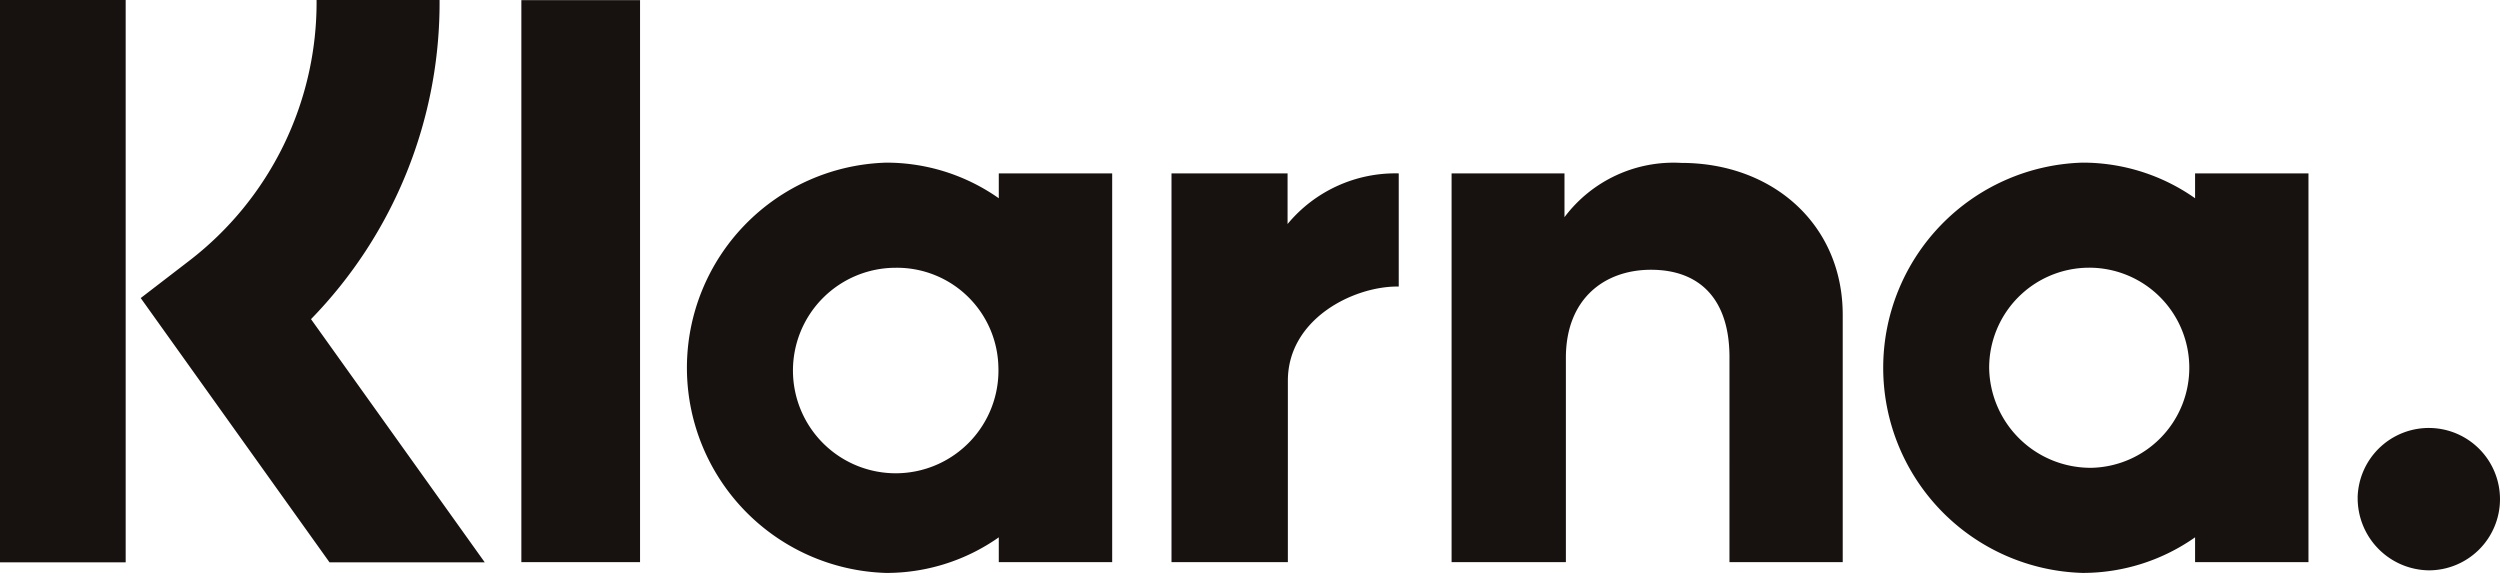
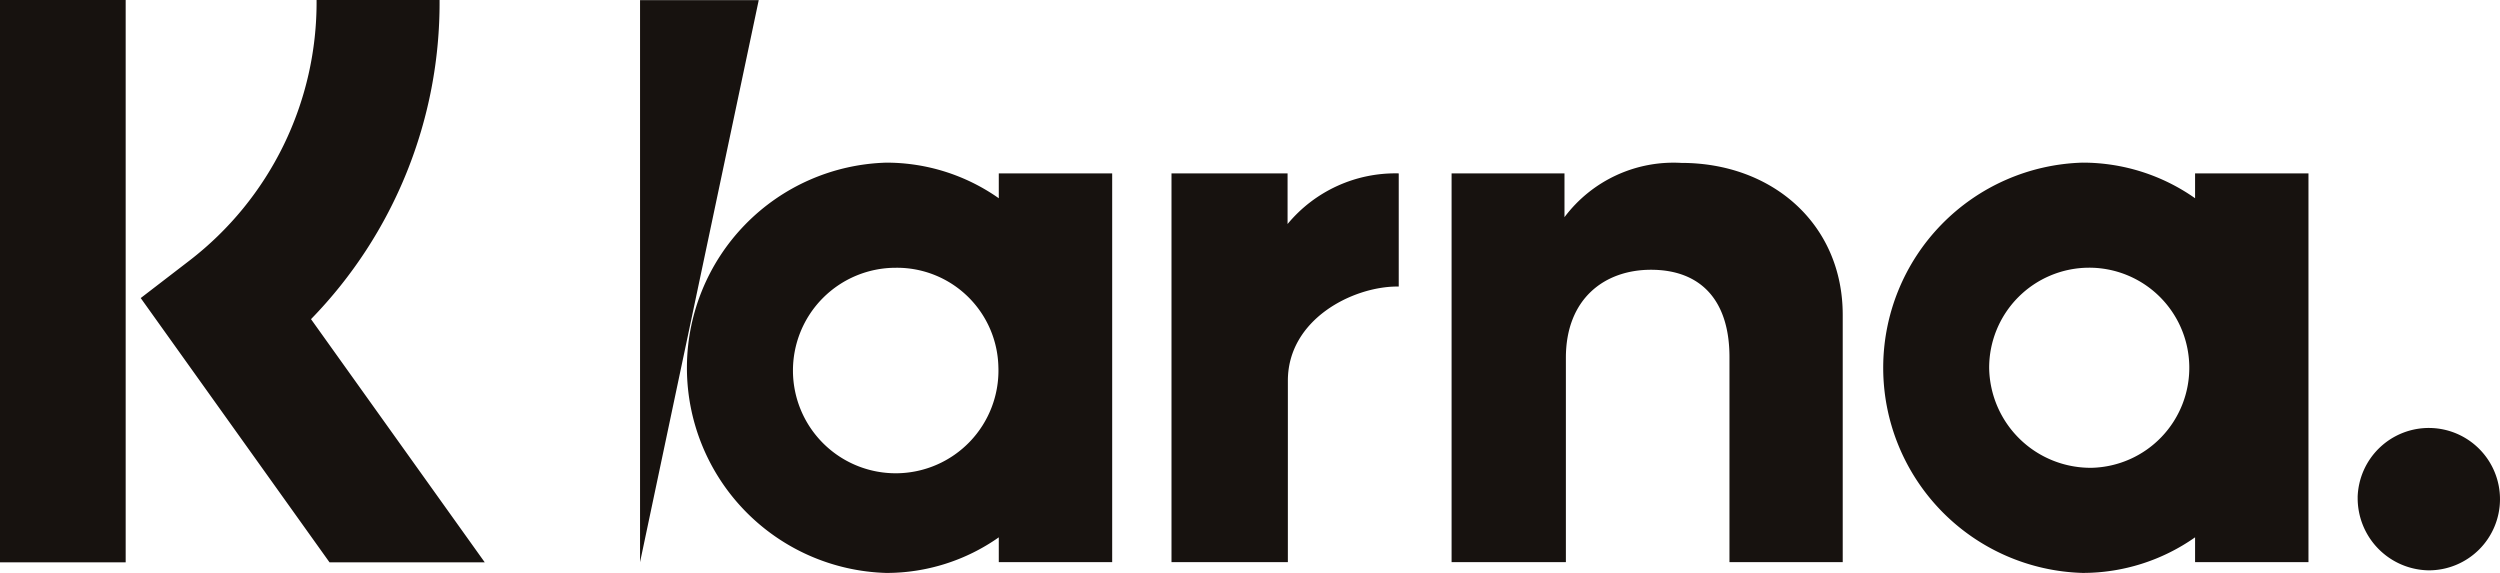
<svg xmlns="http://www.w3.org/2000/svg" viewBox="0 0 155.719 35.686" height="35.686" width="155.719">
  <g transform="translate(-15.099 -47.54)" id="klarna-svgrepo-com">
-     <path fill-rule="evenodd" fill="#17120f" transform="translate(10.099 32.54)" d="M12.828,50.025H5V15h7.828ZM32.38,15H24.719A20.3,20.3,0,0,1,16.8,31.232l-3.035,2.333,11.76,16.461h9.669L24.372,34.879A28.238,28.238,0,0,0,32.38,15ZM44.867,50.015H37.474V15.007h7.393ZM67.212,25.8v1.549a12.157,12.157,0,0,0-7-2.218,12.783,12.783,0,0,0,0,25.556,12.159,12.159,0,0,0,7-2.218v1.547h7.063V25.8Zm-.023,12.109a6.4,6.4,0,1,1-6.4-6.23A6.317,6.317,0,0,1,67.188,37.907Zm74.537-10.56V25.8h7.063V50.015h-7.063V48.468a12.159,12.159,0,0,1-7,2.218,12.783,12.783,0,0,1,0-25.556A12.157,12.157,0,0,1,141.726,27.348ZM135.3,44.138a6.233,6.233,0,1,0-6.4-6.231A6.317,6.317,0,0,0,135.3,44.138Zm16.552,1.837a4.434,4.434,0,1,1,4.432,4.55A4.492,4.492,0,0,1,151.854,45.976ZM109.725,25.147a8.491,8.491,0,0,0-7.277,3.38V25.8H95.416V50.015h7.119V37.289c0-3.683,2.406-5.486,5.3-5.486,3.1,0,4.889,1.9,4.889,5.436V50.015h7.055v-15.4C119.781,28.98,115.416,25.147,109.725,25.147ZM85.2,25.8v3.154A8.714,8.714,0,0,1,92.124,25.8v7.047H92.04c-2.795,0-6.822,2.05-6.822,5.865V50.015H77.97V25.8Z" data-name="Path 50" id="Path_50" />
+     <path fill-rule="evenodd" fill="#17120f" transform="translate(10.099 32.54)" d="M12.828,50.025H5V15h7.828ZM32.38,15H24.719A20.3,20.3,0,0,1,16.8,31.232l-3.035,2.333,11.76,16.461h9.669L24.372,34.879A28.238,28.238,0,0,0,32.38,15ZM44.867,50.015V15.007h7.393ZM67.212,25.8v1.549a12.157,12.157,0,0,0-7-2.218,12.783,12.783,0,0,0,0,25.556,12.159,12.159,0,0,0,7-2.218v1.547h7.063V25.8Zm-.023,12.109a6.4,6.4,0,1,1-6.4-6.23A6.317,6.317,0,0,1,67.188,37.907Zm74.537-10.56V25.8h7.063V50.015h-7.063V48.468a12.159,12.159,0,0,1-7,2.218,12.783,12.783,0,0,1,0-25.556A12.157,12.157,0,0,1,141.726,27.348ZM135.3,44.138a6.233,6.233,0,1,0-6.4-6.231A6.317,6.317,0,0,0,135.3,44.138Zm16.552,1.837a4.434,4.434,0,1,1,4.432,4.55A4.492,4.492,0,0,1,151.854,45.976ZM109.725,25.147a8.491,8.491,0,0,0-7.277,3.38V25.8H95.416V50.015h7.119V37.289c0-3.683,2.406-5.486,5.3-5.486,3.1,0,4.889,1.9,4.889,5.436V50.015h7.055v-15.4C119.781,28.98,115.416,25.147,109.725,25.147ZM85.2,25.8v3.154A8.714,8.714,0,0,1,92.124,25.8v7.047H92.04c-2.795,0-6.822,2.05-6.822,5.865V50.015H77.97V25.8Z" data-name="Path 50" id="Path_50" />
  </g>
</svg>